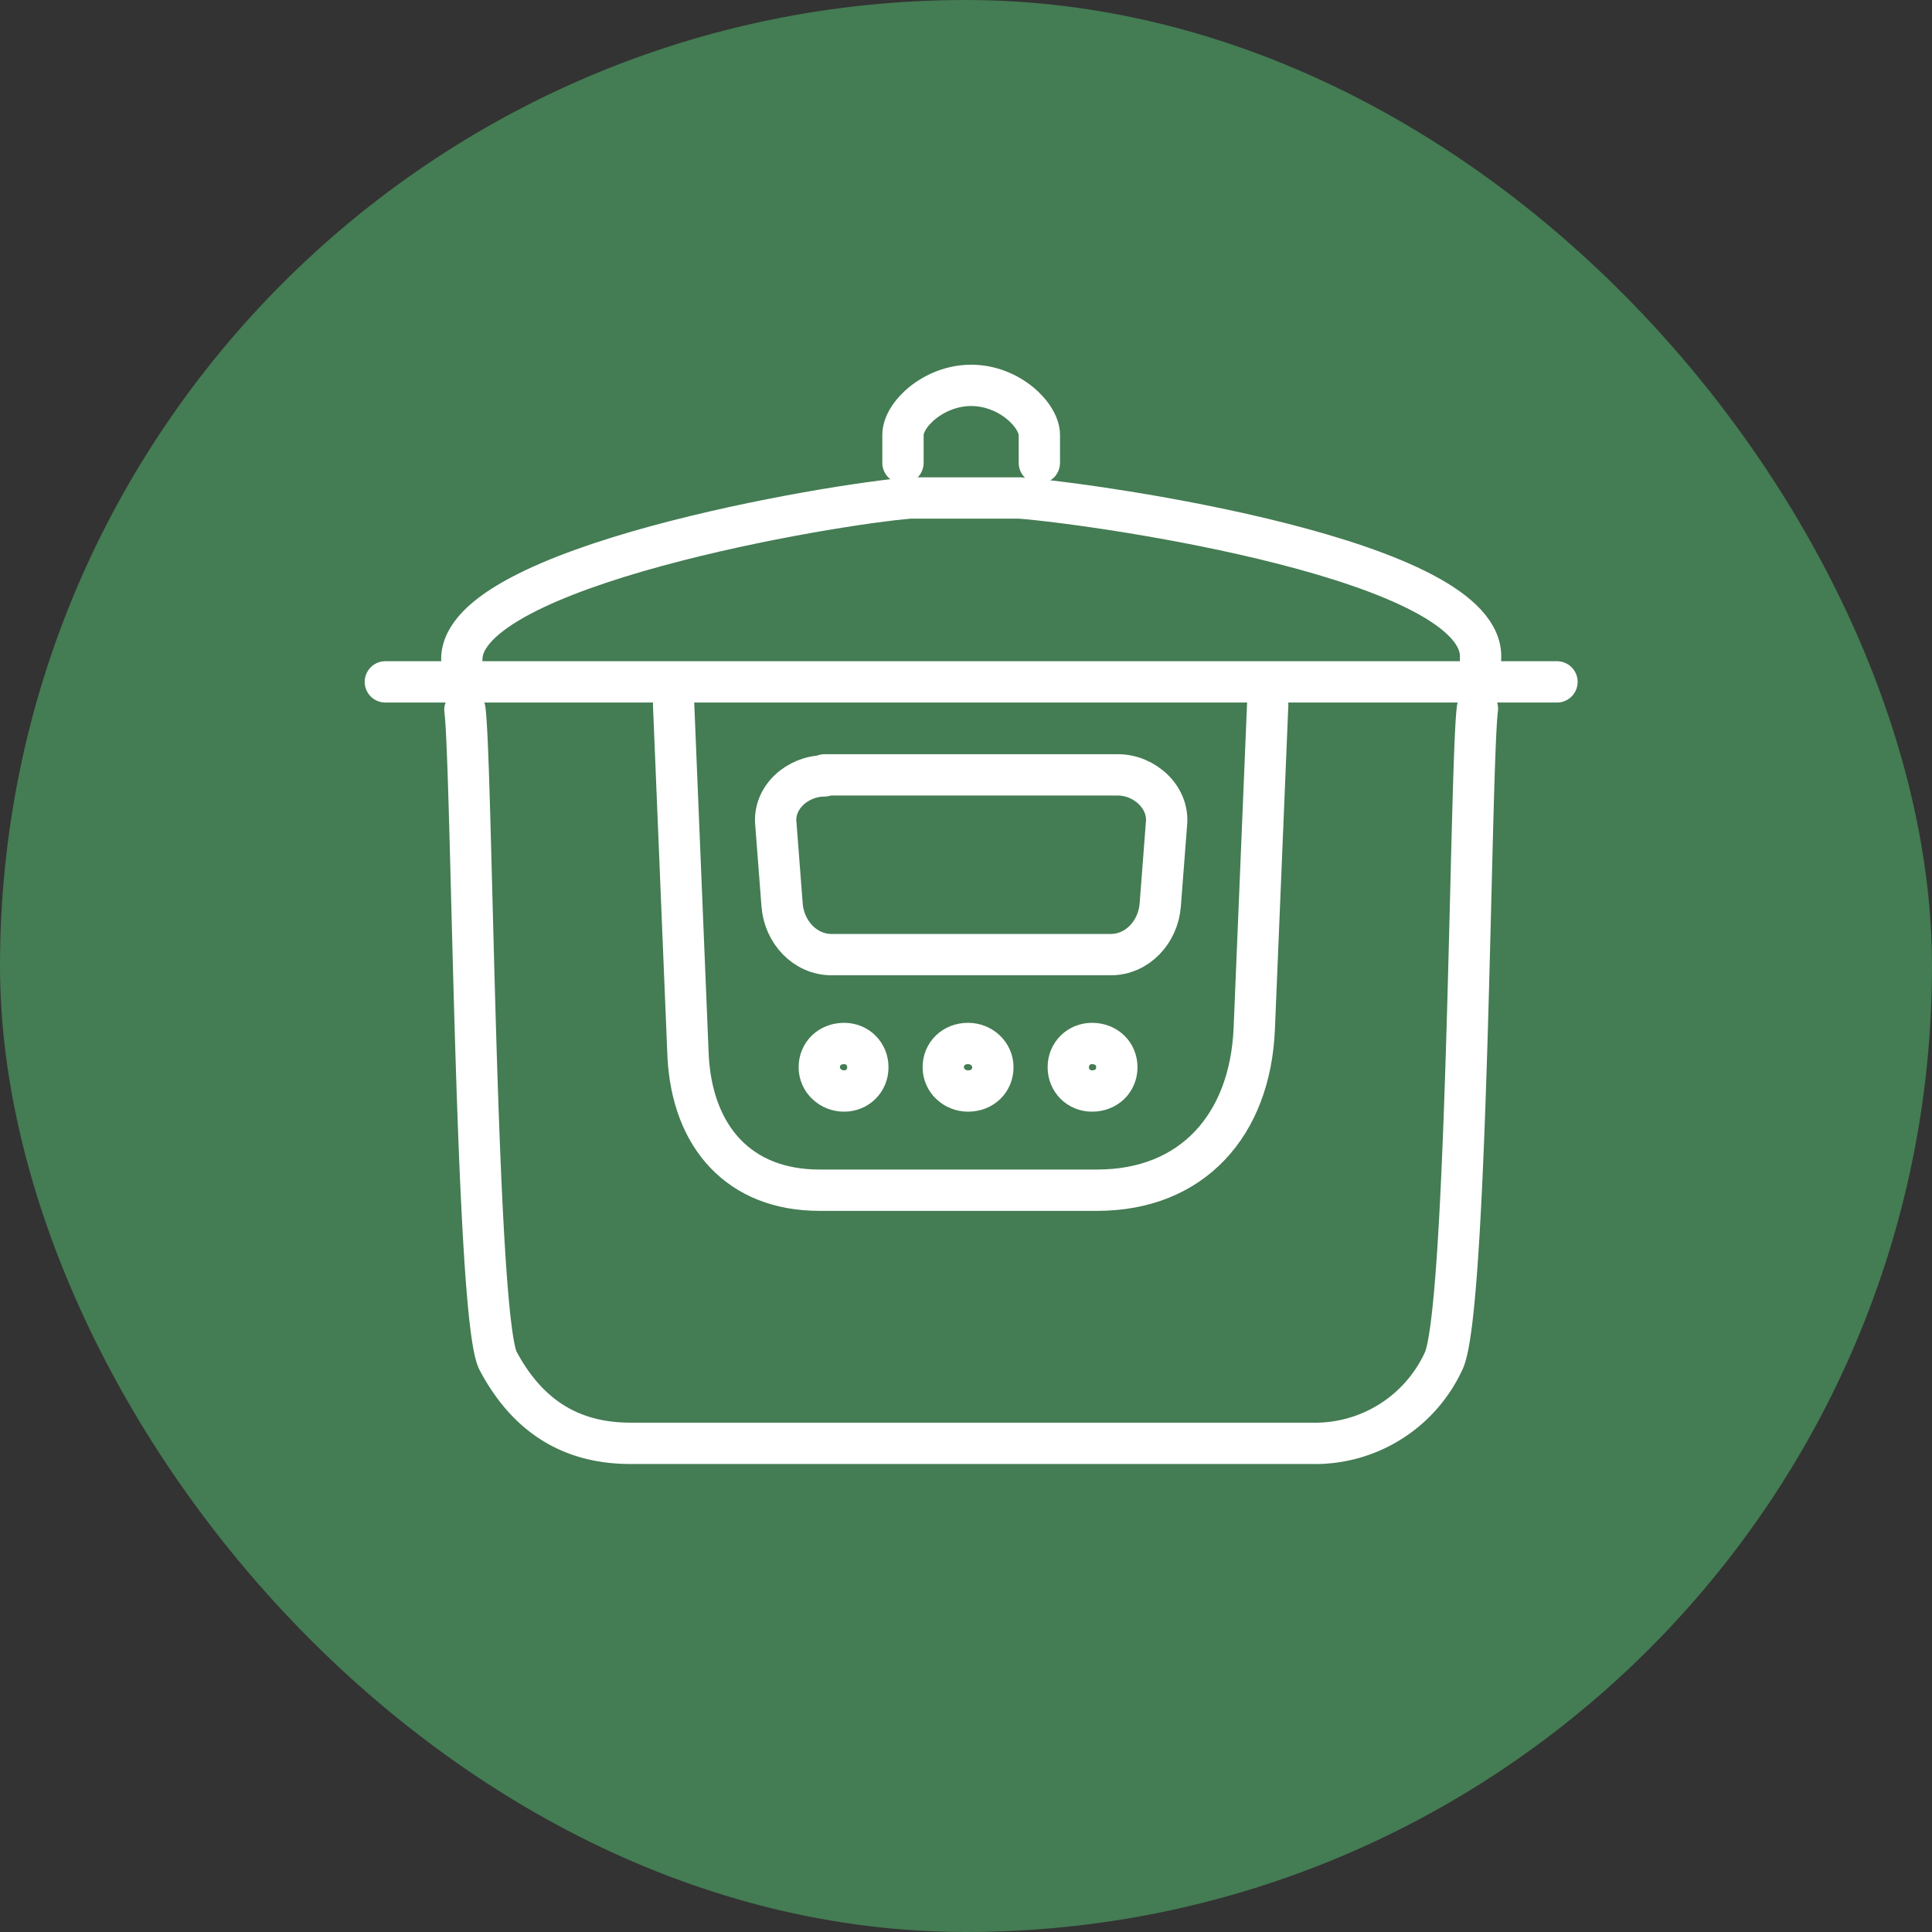
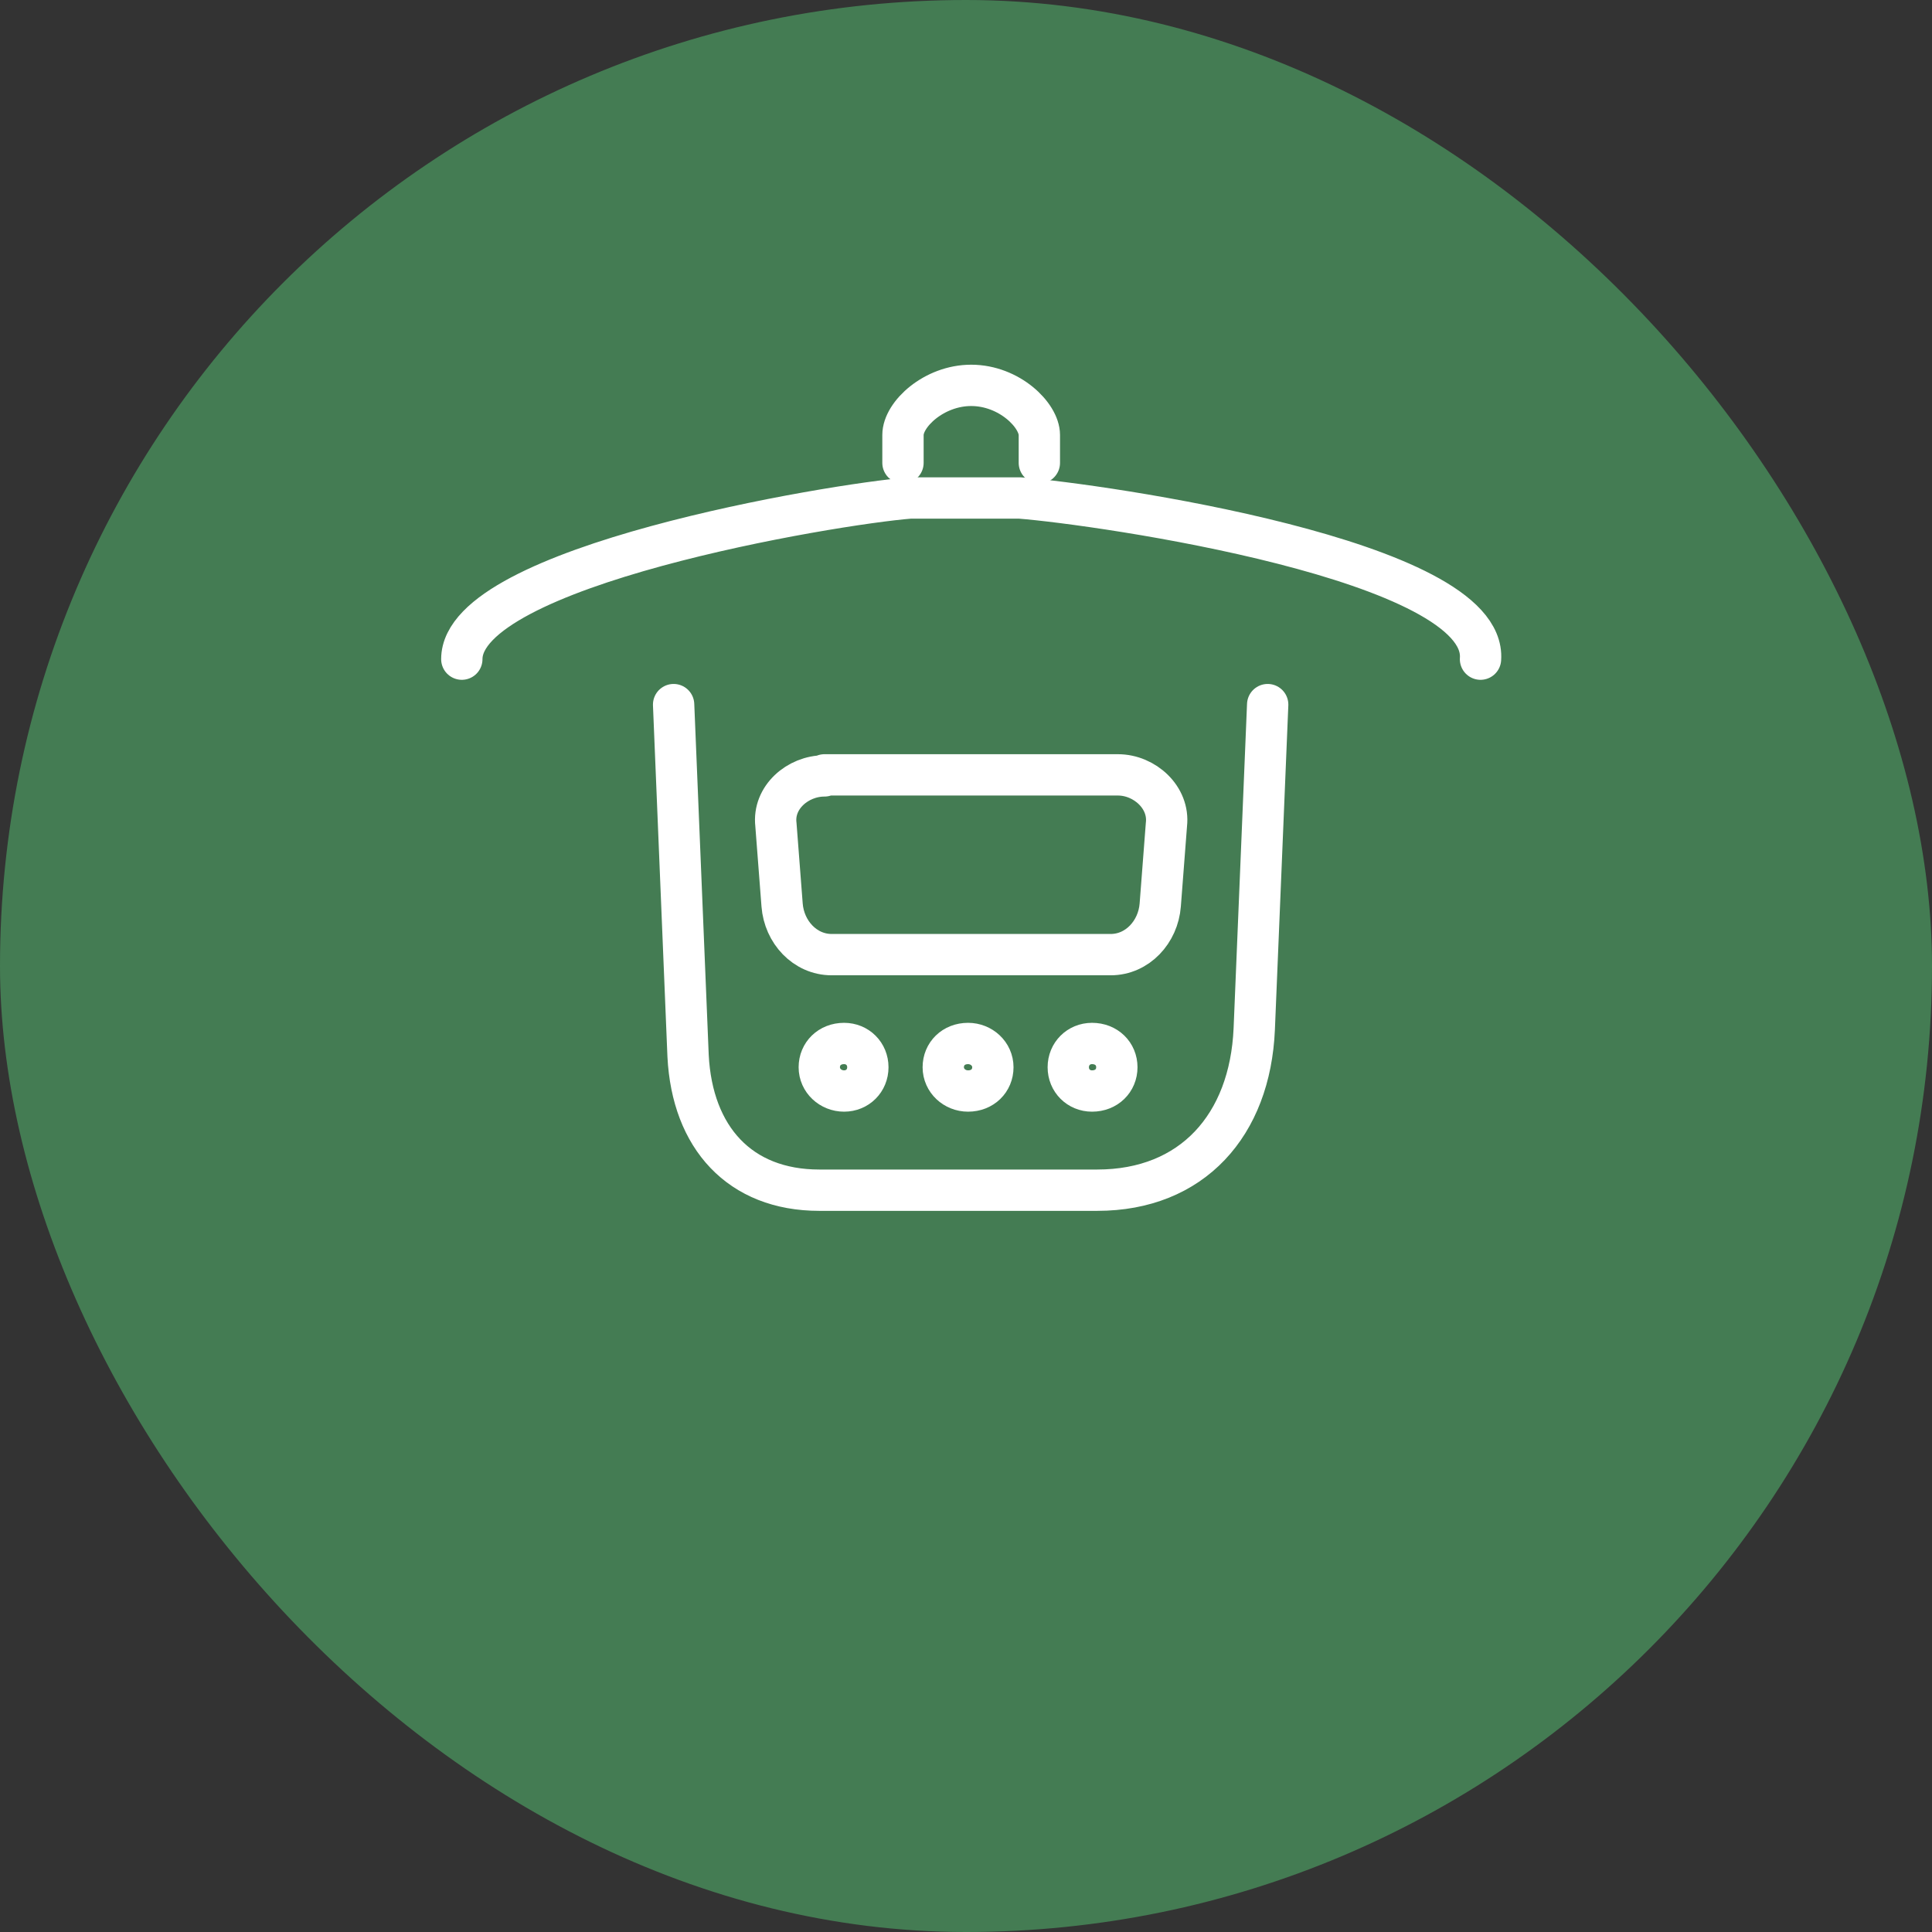
<svg xmlns="http://www.w3.org/2000/svg" width="187" height="187" fill="none" viewBox="0 0 187 187">
  <rect x="0" y="0" width="187" height="187" fill="#333333" stroke="none" />
  <rect width="187" height="187" fill="#447C53" rx="93.5" />
  <g stroke="#fff" stroke-linecap="round" stroke-linejoin="round" stroke-width="4" clip-path="url(#a)">
    <path d="M87.4 44.8v-2.7c0-2 3-4.8 6.6-4.8 3.7 0 6.6 2.9 6.6 4.8v2.7m22.1 23.4-1.3 31.4c-.4 9.3-6 15.6-15.2 15.6H79.3c-7.7 0-12.3-5.1-12.7-13l-1.4-34" />
-     <path d="M143 68.6c-.7 5.3-.9 58.6-3.3 63.2a13.7 13.7 0 0 1-12.8 7.9H61c-6.4 0-10.3-3.3-12.8-8-2.2-4.4-2.5-57.7-3.2-63M37.3 66h113.4" />
    <path d="M79.8 75h28.4c2.6 0 5 2.2 4.7 4.8l-.6 7.8c-.2 2.6-2.2 4.8-4.8 4.8h-27c-2.6 0-4.6-2.2-4.8-4.8l-.6-7.8c-.3-2.6 2.1-4.7 4.7-4.7h0Zm25.9 26c1.4 0 2.4 1 2.4 2.3 0 1.3-1 2.3-2.4 2.3-1.3 0-2.3-1-2.3-2.3 0-1.3 1-2.3 2.3-2.3Zm-12 0c1.3 0 2.4 1 2.4 2.3 0 1.3-1 2.3-2.4 2.3-1.3 0-2.4-1-2.4-2.3 0-1.3 1-2.3 2.4-2.3Zm-12 0c1.3 0 2.3 1 2.3 2.3 0 1.3-1 2.3-2.3 2.3-1.3 0-2.4-1-2.4-2.3 0-1.3 1-2.3 2.4-2.3Zm-37-37.2c0-9 35.8-15 43.4-15.6h10.6c7.7.6 45.3 6 44.6 15.6" />
  </g>
  <defs>
    <clipPath id="a">
      <path fill="#fff" d="M35 35h118v107H35z" />
    </clipPath>
  </defs>
</svg>